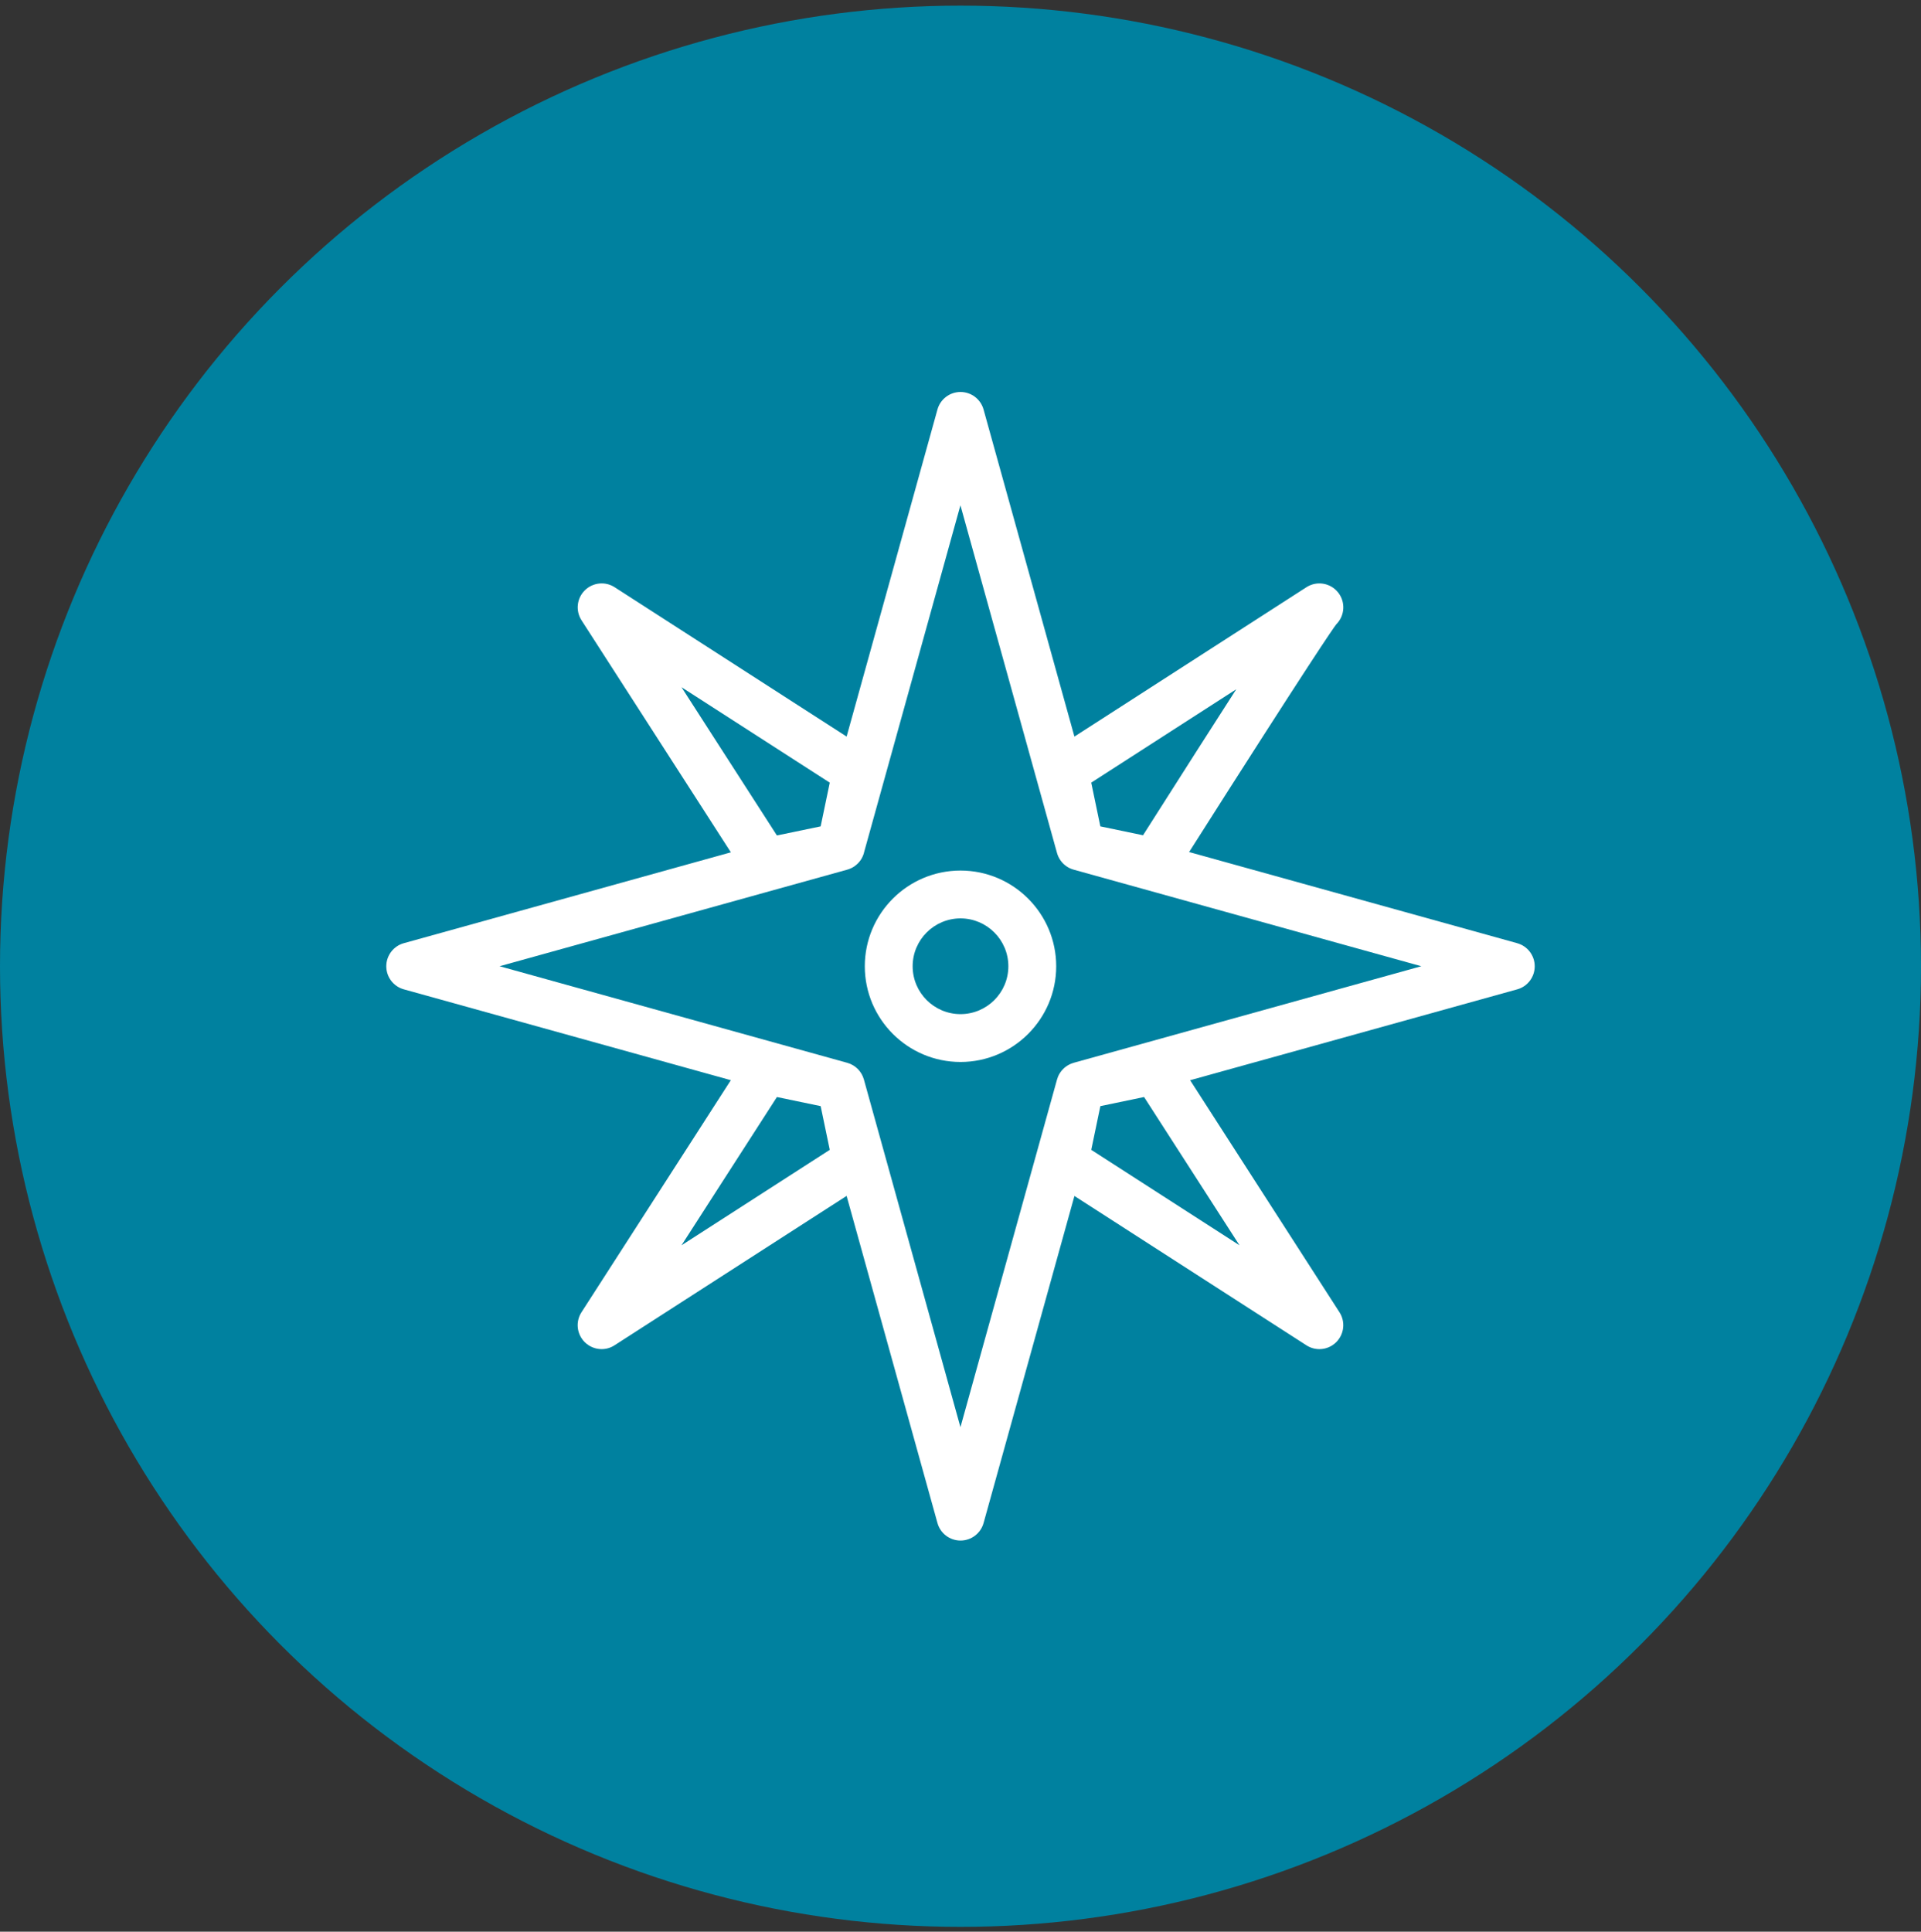
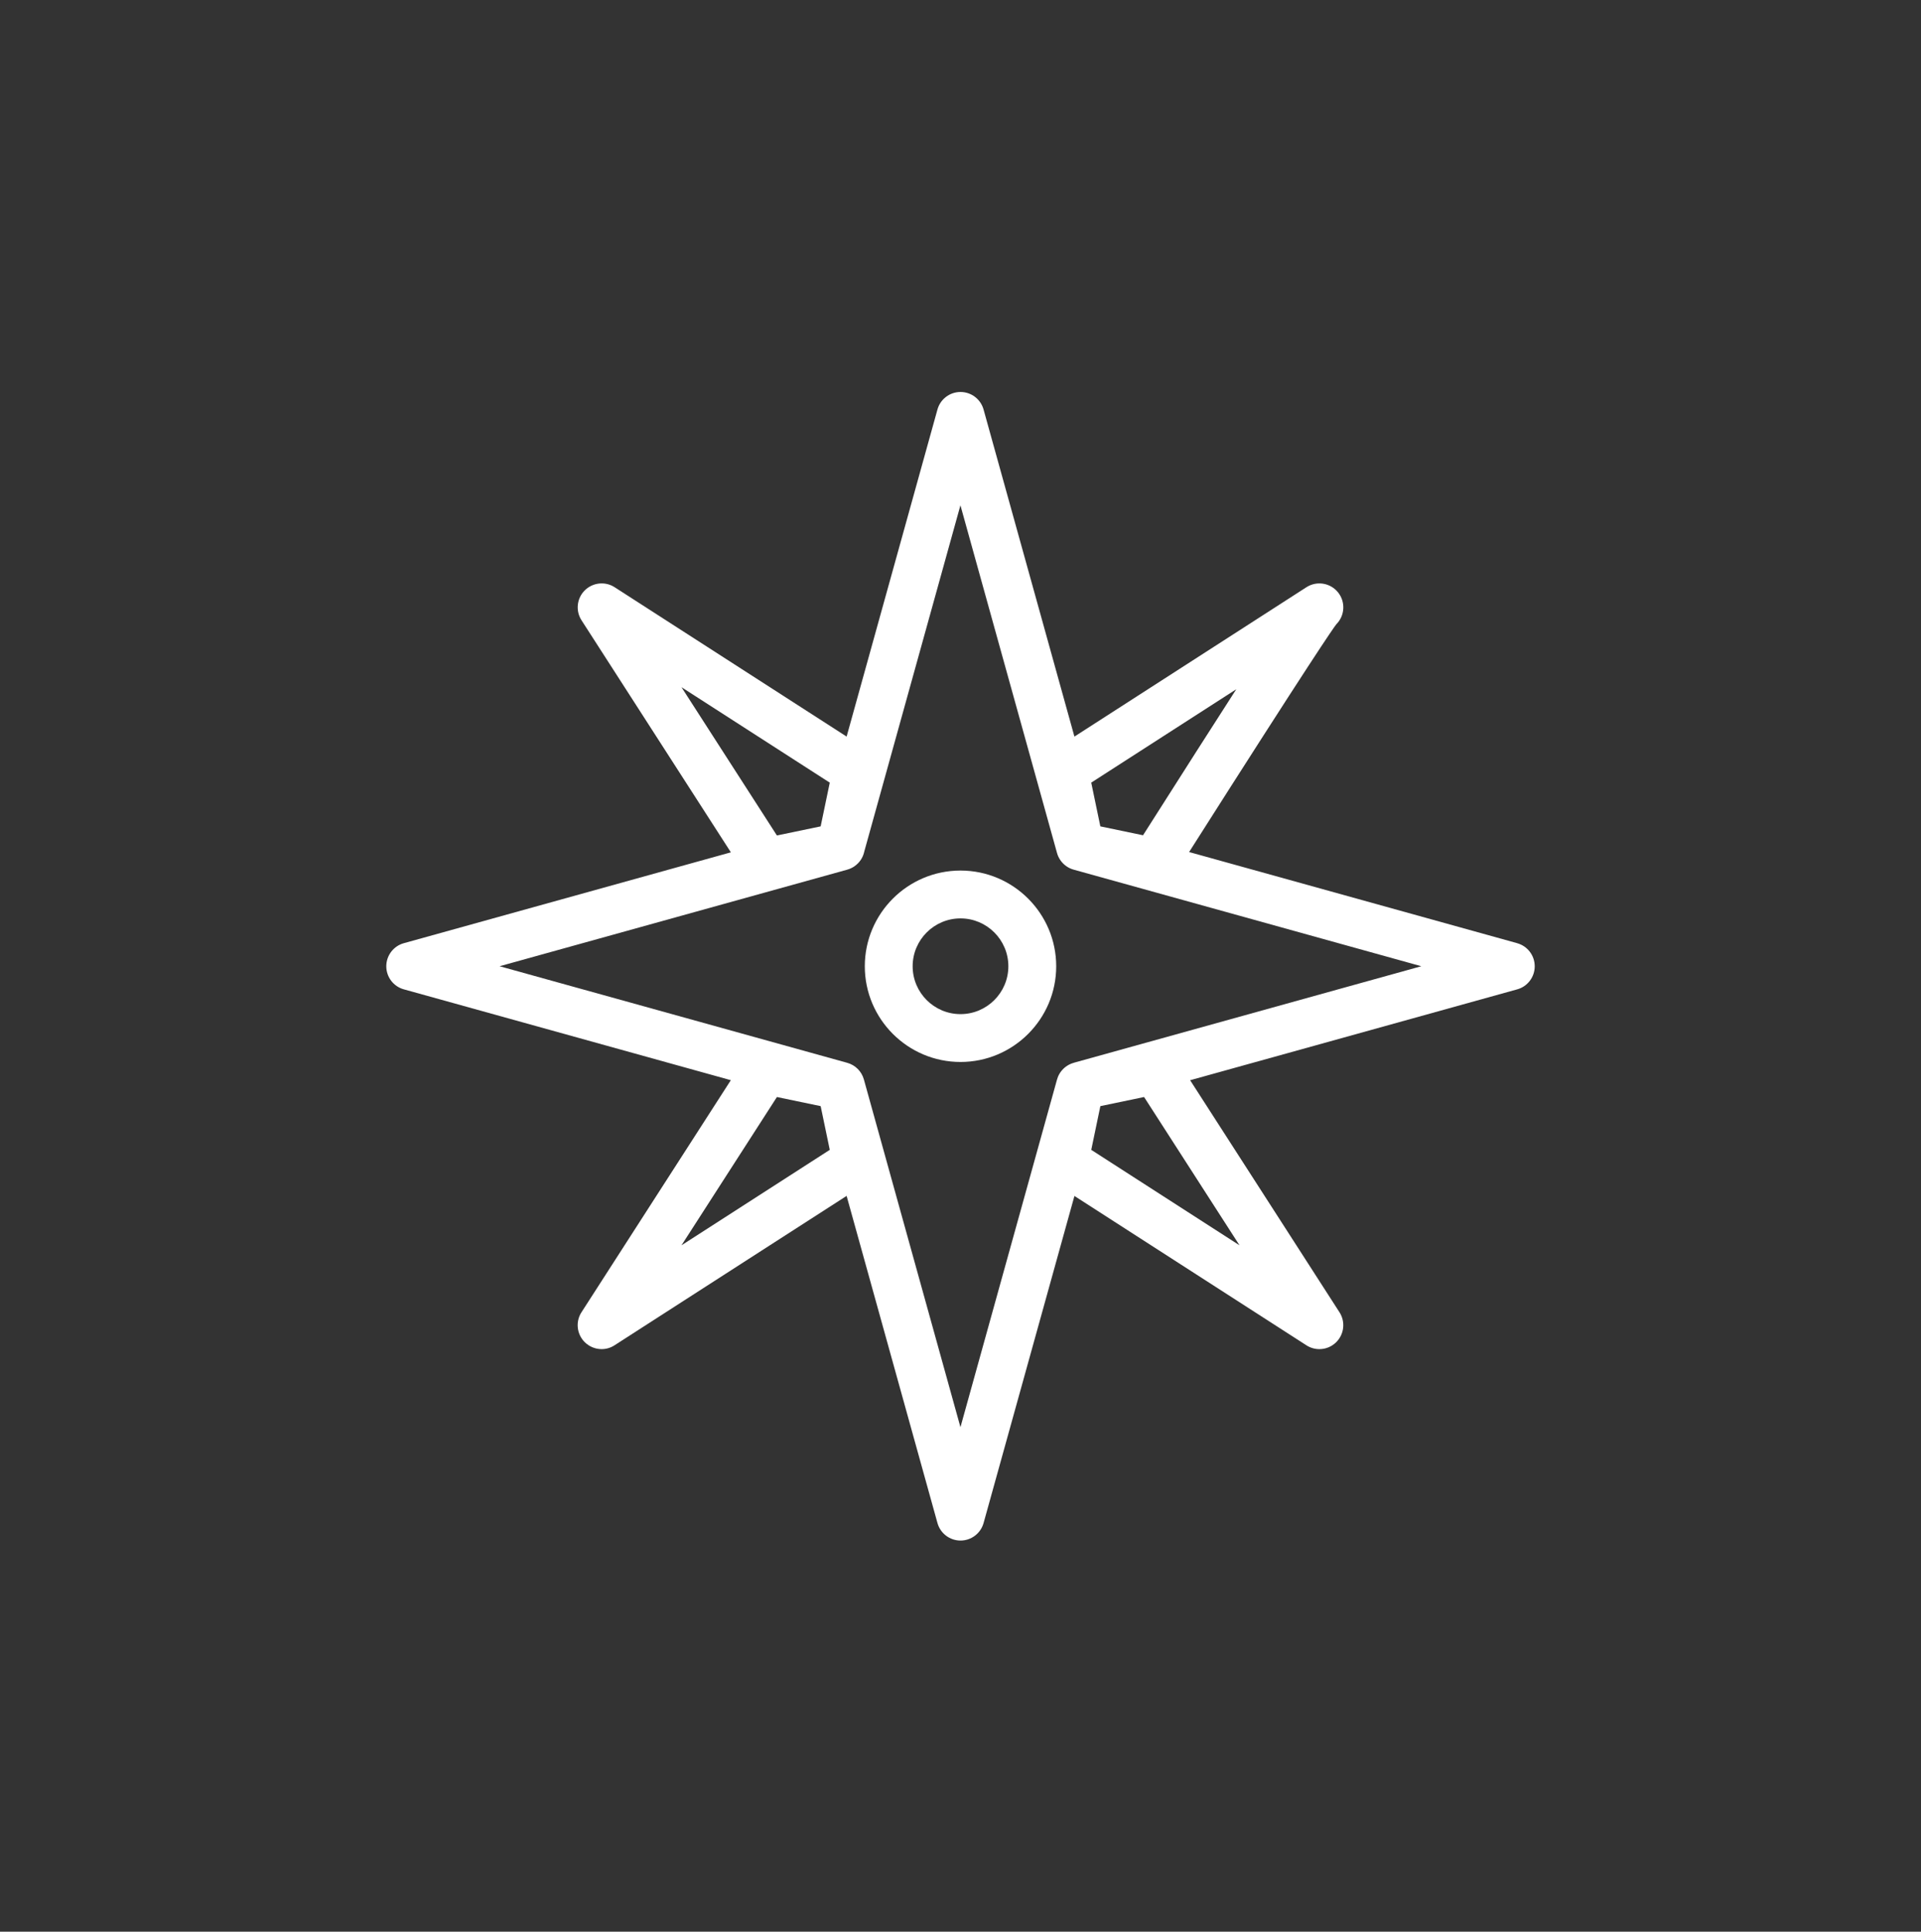
<svg xmlns="http://www.w3.org/2000/svg" width="184" height="185" viewBox="0 0 184 185" fill="none">
  <rect x="0" y="0" width="184" height="185" fill="#333333" stroke="none" />
-   <circle cx="92" cy="92.54" r="92" fill="#00819F" />
  <g clip-path="url(#clip0_873_2860)">
    <path d="M145.323 90.331L113.897 81.601C125.642 63.125 127.728 60.123 127.998 59.787C128.825 58.957 128.894 57.637 128.158 56.727C127.422 55.815 126.118 55.607 125.135 56.239L102.912 70.544L94.209 39.218C93.932 38.228 93.029 37.541 92 37.541C90.971 37.541 90.068 38.226 89.793 39.218L81.092 70.543L58.869 56.238C57.964 55.654 56.77 55.785 56.007 56.545C55.244 57.308 55.116 58.498 55.7 59.405L70.006 81.629L38.678 90.331C37.688 90.606 37 91.512 37 92.54C37 93.57 37.685 94.475 38.678 94.75L70.002 103.451L55.697 125.676C55.112 126.581 55.24 127.773 56.004 128.536C56.448 128.978 57.035 129.207 57.626 129.207C58.055 129.207 58.486 129.087 58.864 128.839L81.091 114.533L89.794 145.863C90.069 146.853 90.972 147.541 92.001 147.541C93.03 147.541 93.933 146.853 94.21 145.864L102.913 114.539L125.136 128.844C125.517 129.089 125.948 129.208 126.376 129.208C126.967 129.208 127.554 128.979 127.993 128.537C128.756 127.774 128.884 126.584 128.3 125.677L113.995 103.455L145.324 94.752C146.316 94.477 147.001 93.572 147.001 92.543C147.001 91.514 146.316 90.609 145.324 90.334L145.323 90.331ZM118.414 66.011C116.276 69.332 113.39 73.846 109.483 79.995L105.395 79.142L104.522 74.953L118.414 66.011ZM79.478 74.955L78.605 79.142L74.416 80.015L65.275 65.814L79.478 74.955ZM65.275 119.265L74.416 105.063L78.605 105.936L79.478 110.123L65.275 119.265ZM104.524 110.123L105.397 105.936L109.584 105.063L118.725 119.265L104.524 110.123ZM102.844 101.789C102.403 101.91 102.018 102.16 101.727 102.494C101.719 102.504 101.712 102.513 101.704 102.522C101.68 102.551 101.656 102.579 101.633 102.609C101.617 102.631 101.601 102.653 101.585 102.675C101.572 102.694 101.56 102.711 101.547 102.729C101.529 102.758 101.51 102.787 101.493 102.815C101.485 102.828 101.478 102.84 101.47 102.853C101.451 102.886 101.433 102.921 101.414 102.955C101.41 102.963 101.406 102.971 101.402 102.979C101.382 103.018 101.364 103.057 101.347 103.097C101.347 103.099 101.344 103.102 101.343 103.105C101.302 103.203 101.268 103.303 101.24 103.406L91.995 136.683L82.746 103.382C82.531 102.608 81.926 102.003 81.151 101.787L47.851 92.538L81.149 83.289C81.265 83.257 81.375 83.216 81.482 83.168C81.488 83.165 81.494 83.162 81.5 83.16C81.538 83.141 81.576 83.123 81.614 83.102C81.63 83.094 81.645 83.085 81.661 83.077C81.686 83.063 81.71 83.048 81.736 83.034C81.761 83.019 81.785 83.004 81.809 82.988C81.819 82.981 81.83 82.974 81.84 82.966C82.318 82.638 82.663 82.138 82.785 81.547L91.993 48.394L101.245 81.694C101.261 81.752 101.28 81.811 101.301 81.867C101.303 81.875 101.306 81.882 101.31 81.89C101.326 81.932 101.343 81.975 101.361 82.015C101.366 82.025 101.371 82.035 101.375 82.046C101.394 82.085 101.412 82.123 101.433 82.16C101.438 82.17 101.443 82.18 101.449 82.189C101.47 82.228 101.493 82.267 101.517 82.304C101.522 82.311 101.525 82.317 101.53 82.324C101.557 82.368 101.587 82.409 101.617 82.45C101.617 82.45 101.617 82.451 101.618 82.453C101.917 82.853 102.342 83.15 102.838 83.288L136.139 92.537L102.841 101.786L102.844 101.789Z" fill="white" />
    <path d="M92.001 83.374C86.945 83.374 82.834 87.485 82.834 92.541C82.834 97.596 86.945 101.707 92.001 101.707C97.056 101.707 101.167 97.596 101.167 92.541C101.167 87.485 97.056 83.374 92.001 83.374ZM92.001 97.124C89.473 97.124 87.417 95.068 87.417 92.541C87.417 90.013 89.473 87.957 92.001 87.957C94.528 87.957 96.584 90.013 96.584 92.541C96.584 95.068 94.528 97.124 92.001 97.124Z" fill="white" />
  </g>
  <defs>
    <clipPath id="clip0_873_2860">
      <rect width="110" height="110" fill="white" transform="translate(37 37.541)" />
    </clipPath>
  </defs>
</svg>